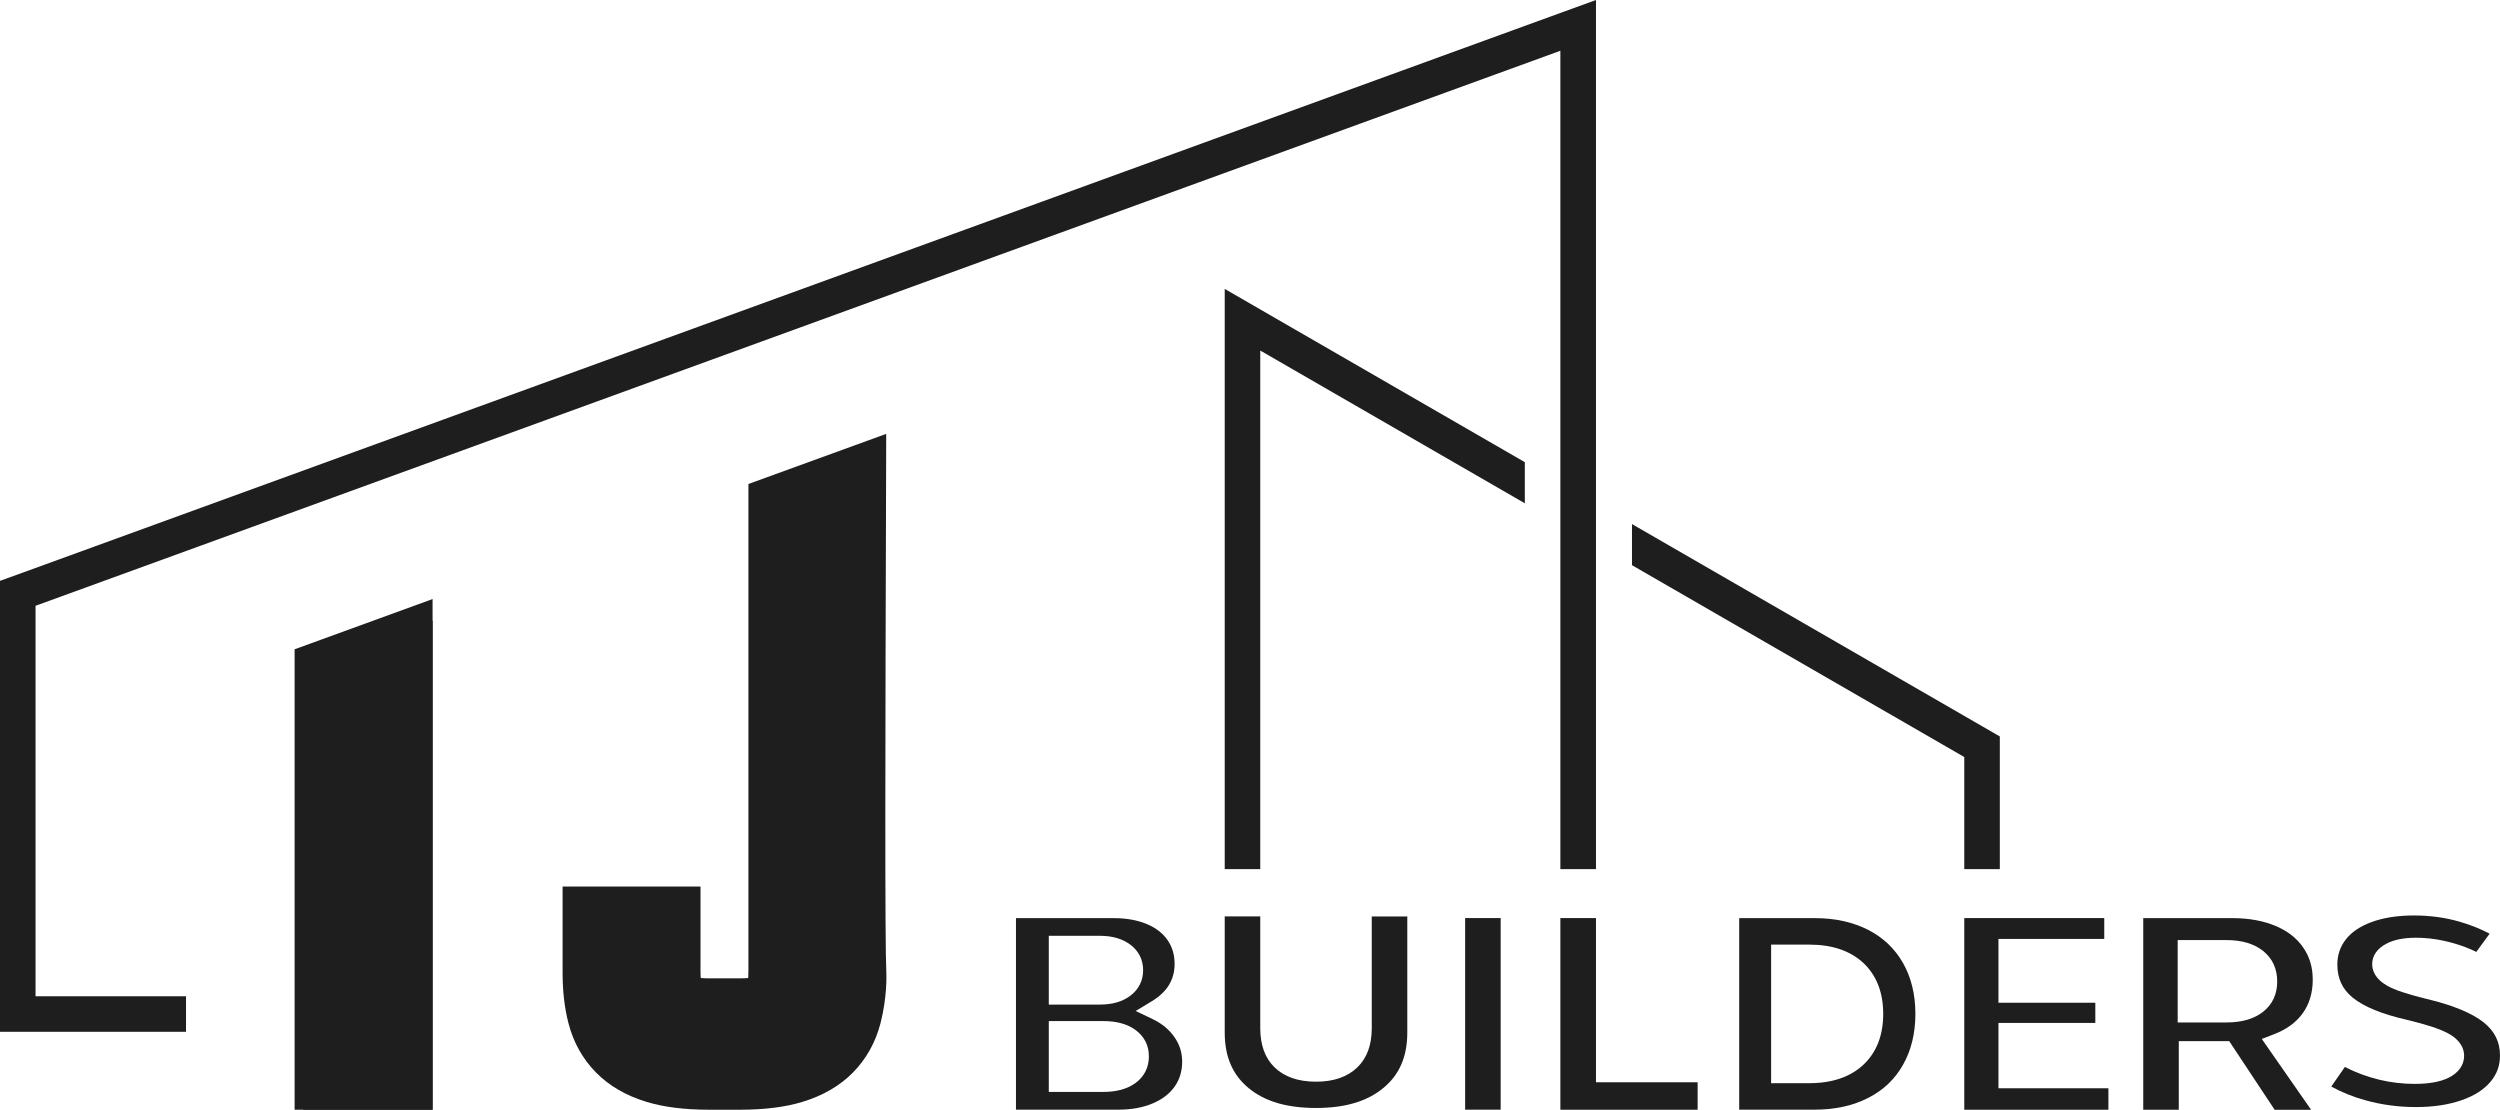
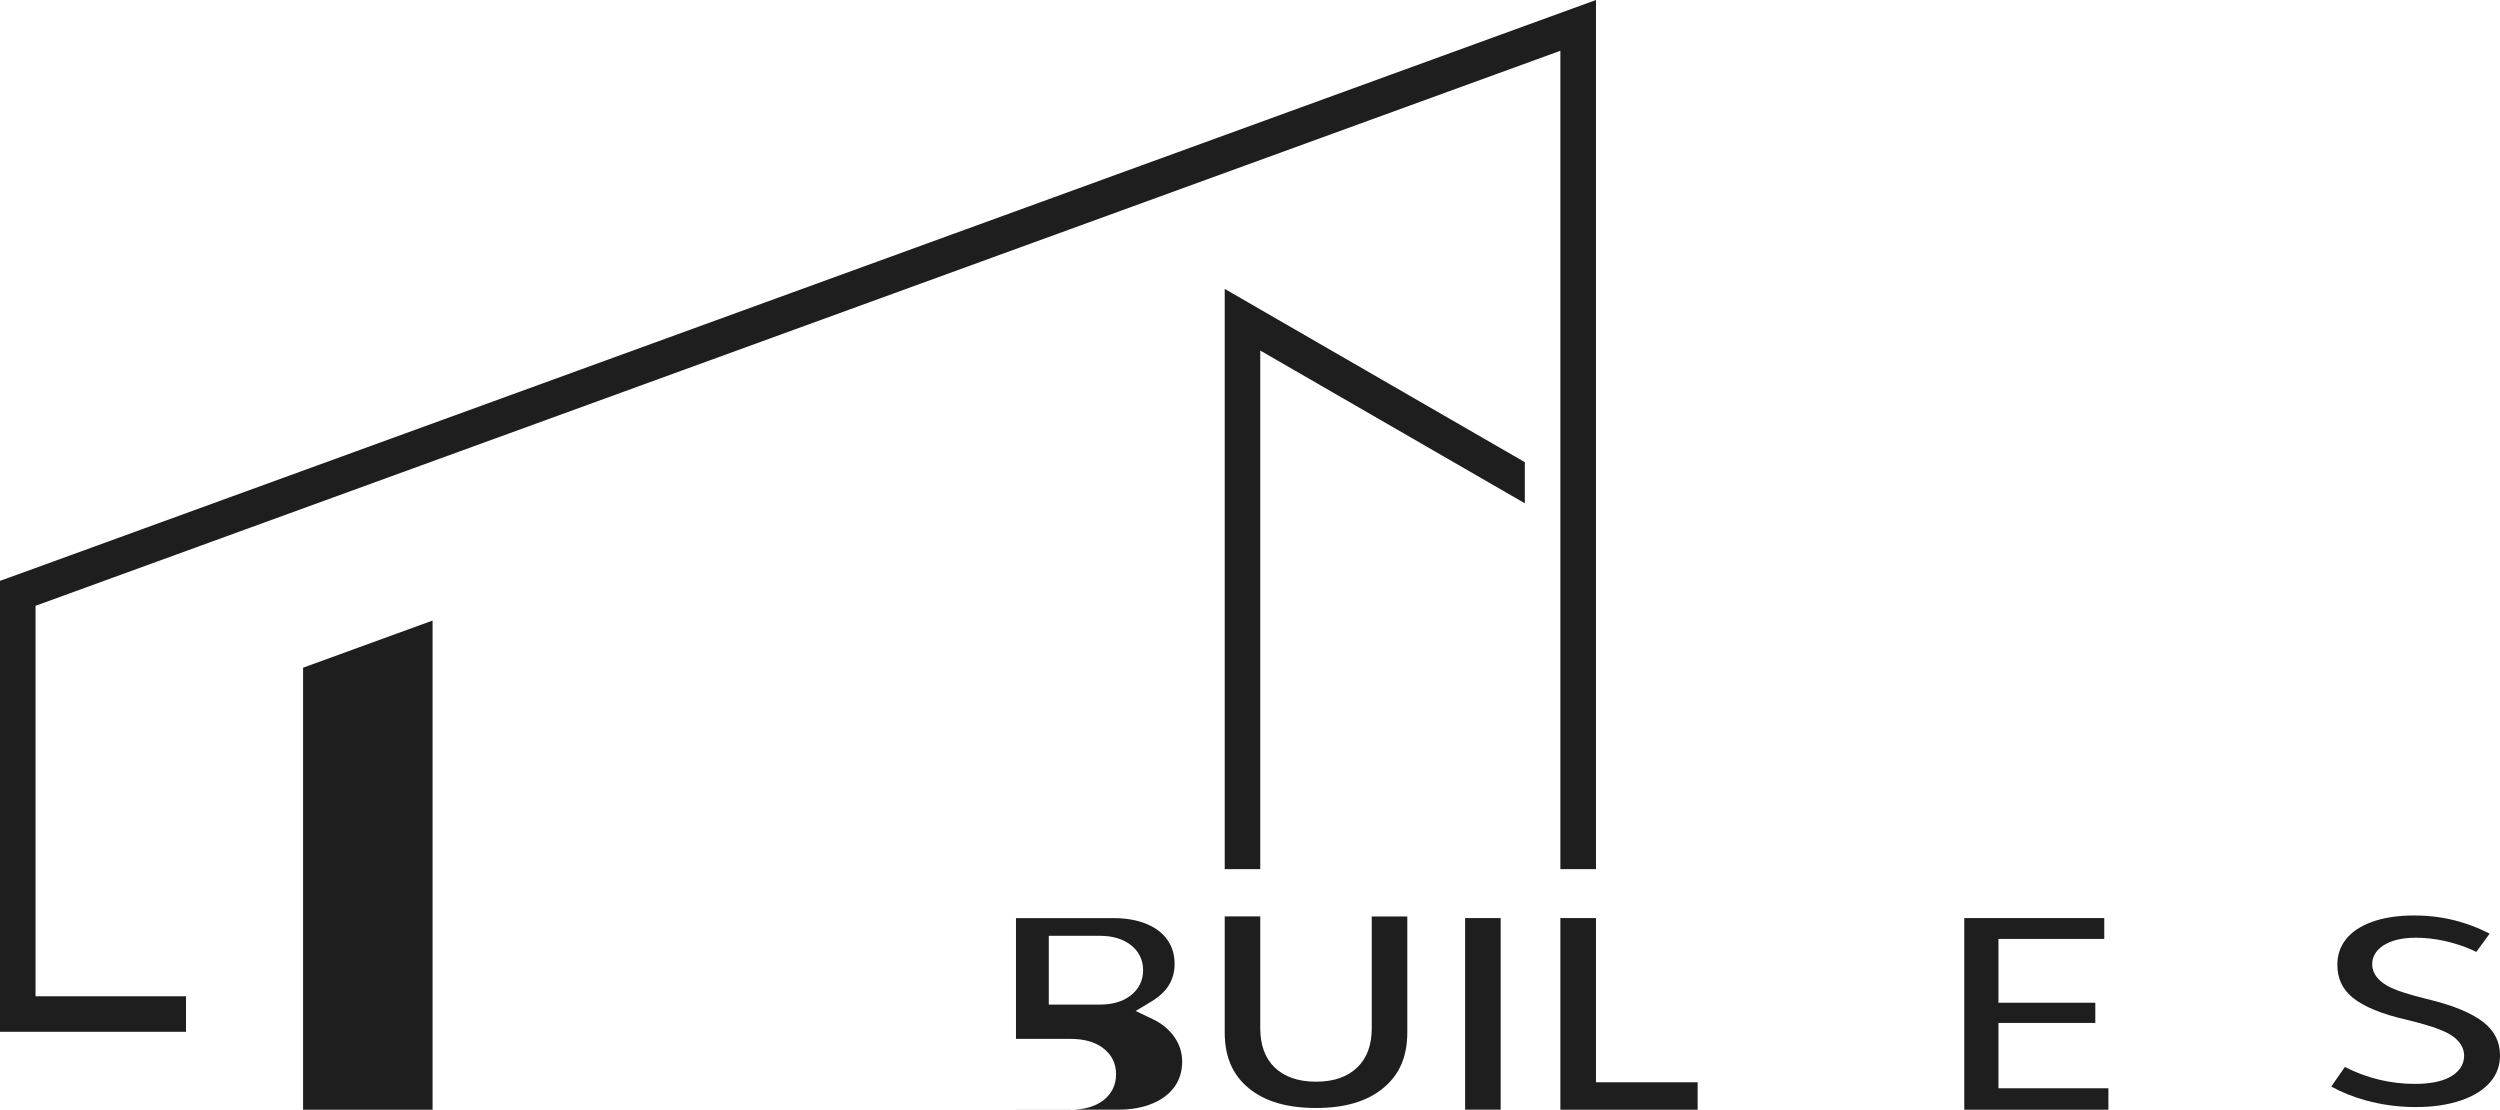
<svg xmlns="http://www.w3.org/2000/svg" id="Layer_2" data-name="Layer 2" viewBox="0 0 386.11 171.39">
  <defs>
    <style>
      .cls-1 {
        fill: #1e1e1e;
      }
    </style>
  </defs>
  <g id="Layer_2-2" data-name="Layer 2">
    <polygon class="cls-1" points="66.81 95.84 66.81 171.39 46.81 171.39 46.81 103.12 66.81 95.84" />
-     <polygon class="cls-1" points="66.81 92.52 66.81 171.39 45.5 171.39 45.5 100.28 66.81 92.52" />
-     <path class="cls-1" d="M135.99,158.03c-.77,2.97-2.2,5.52-4.25,7.61-2.02,2.05-4.63,3.57-7.78,4.53-2.7.82-5.87,1.22-9.69,1.22h-4.75c-3.82,0-6.99-.4-9.69-1.22-3.15-.96-5.77-2.48-7.78-4.53-2.06-2.09-3.49-4.65-4.25-7.6-.6-2.32-.91-4.93-.91-7.78v-13.34h21.3v13.02c0,.44.02.8.04,1.11.34.03.76.05,1.29.05h4.75c.53,0,.96-.02,1.29-.05.02-.3.03-.67.03-1.11v-75.19l21.28-7.74c-.01,1.33-.01,3.12-.01,4.42-.14,43.25-.2,73.88.03,78.83.02.39.13,3.78-.9,7.77Z" />
    <polygon class="cls-1" points="194.64 47.79 235.5 71.38 235.5 77.73 194.64 54.14 194.64 134.23 189.15 134.23 189.15 44.62 194.64 47.79" />
-     <polygon class="cls-1" points="308.86 113.74 308.86 134.23 303.37 134.23 303.37 116.92 252.05 87.29 252.05 80.94 303.37 110.57 308.86 113.74" />
    <polygon class="cls-1" points="246.49 0 246.49 134.23 240.99 134.23 240.99 7.84 5.49 93.56 5.49 153.87 28.73 153.87 28.73 159.36 0 159.36 0 89.71 5.49 87.72 240.99 2 246.49 0" />
    <g>
-       <path class="cls-1" d="M156.91,171.39v-29.59h15.11c1.94,0,3.66.31,5.11.92,1.39.59,2.43,1.39,3.17,2.44.74,1.06,1.11,2.27,1.11,3.7,0,2.46-1.16,4.35-3.56,5.8l-2.46,1.48,2.62,1.25c1.43.68,2.53,1.59,3.36,2.76.81,1.16,1.21,2.41,1.21,3.84s-.39,2.75-1.18,3.85c-.8,1.11-1.9,1.95-3.36,2.57-1.51.64-3.28.97-5.26.97h-15.85ZM161.98,168.64h8.45c2.06,0,3.74-.48,4.99-1.41,1.32-.99,2.02-2.4,2.02-4.08s-.7-3.05-2.02-4.04c-1.25-.94-2.93-1.41-4.99-1.41h-8.45v10.94ZM161.98,155.15h7.92c1.93,0,3.52-.47,4.73-1.41,1.26-.97,1.92-2.32,1.92-3.9s-.66-2.93-1.92-3.9c-1.21-.93-2.8-1.41-4.73-1.41h-7.92v10.61Z" />
+       <path class="cls-1" d="M156.91,171.39v-29.59h15.11c1.94,0,3.66.31,5.11.92,1.39.59,2.43,1.39,3.17,2.44.74,1.06,1.11,2.27,1.11,3.7,0,2.46-1.16,4.35-3.56,5.8l-2.46,1.48,2.62,1.25c1.43.68,2.53,1.59,3.36,2.76.81,1.16,1.21,2.41,1.21,3.84s-.39,2.75-1.18,3.85c-.8,1.11-1.9,1.95-3.36,2.57-1.51.64-3.28.97-5.26.97h-15.85Zh8.45c2.06,0,3.74-.48,4.99-1.41,1.32-.99,2.02-2.4,2.02-4.08s-.7-3.05-2.02-4.04c-1.25-.94-2.93-1.41-4.99-1.41h-8.45v10.94ZM161.98,155.15h7.92c1.93,0,3.52-.47,4.73-1.41,1.26-.97,1.92-2.32,1.92-3.9s-.66-2.93-1.92-3.9c-1.21-.93-2.8-1.41-4.73-1.41h-7.92v10.61Z" />
      <path class="cls-1" d="M203.25,171.12c-4.51,0-7.92-1.01-10.42-3.08-2.48-2.05-3.68-4.86-3.68-8.59v-17.92h5.49v17.28c0,2.56.73,4.58,2.18,6.01,1.5,1.48,3.67,2.24,6.43,2.24s4.88-.75,6.4-2.23c1.47-1.42,2.21-3.45,2.21-6.01v-17.28h5.49v17.92c0,3.72-1.21,6.53-3.71,8.58-2.52,2.08-5.92,3.08-10.4,3.08Z" />
      <rect class="cls-1" x="226.28" y="141.79" width="5.49" height="29.59" />
      <polygon class="cls-1" points="240.99 171.39 240.99 141.79 246.49 141.79 246.49 167.15 262.19 167.15 262.19 171.39 240.99 171.39" />
-       <path class="cls-1" d="M268.61,171.39v-29.59h11.68c3.14,0,5.92.62,8.27,1.83,2.33,1.21,4.08,2.88,5.35,5.1,1.27,2.23,1.91,4.88,1.91,7.86s-.64,5.63-1.91,7.86c-1.26,2.23-3.01,3.9-5.35,5.1-2.35,1.21-5.13,1.83-8.27,1.83h-11.68ZM273.53,167.29h5.9c3.52,0,6.32-.95,8.34-2.83,2.04-1.9,3.08-4.55,3.08-7.87s-1.04-5.97-3.07-7.87c-2.02-1.88-4.82-2.83-8.34-2.83h-5.9v21.39Z" />
      <polygon class="cls-1" points="303.37 171.39 303.37 141.79 324.99 141.79 324.99 145.01 308.65 145.01 308.65 154.87 323.61 154.87 323.61 157.99 308.65 157.99 308.65 168.08 325.63 168.08 325.63 171.39 303.37 171.39" />
-       <path class="cls-1" d="M351.3,171.39l-7.01-10.59h-7.79v10.59h-5.49v-29.59h13.78c2.54,0,4.79.41,6.69,1.22,1.85.79,3.24,1.87,4.23,3.31,1,1.44,1.48,3.07,1.48,4.97,0,2.02-.52,3.76-1.54,5.18-1.03,1.43-2.48,2.49-4.42,3.24l-1.91.74,7.62,10.94h-5.63ZM336.34,157.91h7.55c2.36,0,4.26-.56,5.64-1.65,1.44-1.14,2.17-2.72,2.17-4.68s-.73-3.54-2.16-4.7c-1.39-1.12-3.29-1.69-5.66-1.69h-7.55v12.72Z" />
      <path class="cls-1" d="M373.12,170.98c-2.66,0-5.28-.35-7.77-1.04-1.93-.53-3.7-1.25-5.3-2.13l2.1-3.02c3.42,1.73,7.03,2.61,10.76,2.61,2.21,0,3.92-.3,5.22-.93,1.57-.76,2.44-1.97,2.44-3.41,0-.98-.44-2.38-2.53-3.49-1.27-.68-3.34-1.35-6.33-2.07-3.84-.87-6.65-2.03-8.36-3.43-1.59-1.3-2.36-2.96-2.36-5.09,0-1.49.43-2.76,1.31-3.89.89-1.14,2.18-2.01,3.94-2.67,1.83-.68,4.04-1.03,6.57-1.03s4.81.32,7.02.95c1.66.47,3.23,1.1,4.68,1.86l-2.06,2.82c-1.05-.53-2.22-.97-3.5-1.34-1.98-.57-3.94-.85-5.83-.85s-3.36.3-4.54.91c-1.42.73-2.21,1.86-2.21,3.16,0,.92.4,2.25,2.3,3.33,1.15.66,3.14,1.32,6.07,2.04,4.06.96,7.04,2.19,8.87,3.65,1.68,1.34,2.5,3.01,2.5,5.1,0,1.56-.48,2.89-1.48,4.07-1.01,1.2-2.5,2.15-4.42,2.82-2.02.71-4.4,1.07-7.09,1.07Z" />
    </g>
  </g>
</svg>